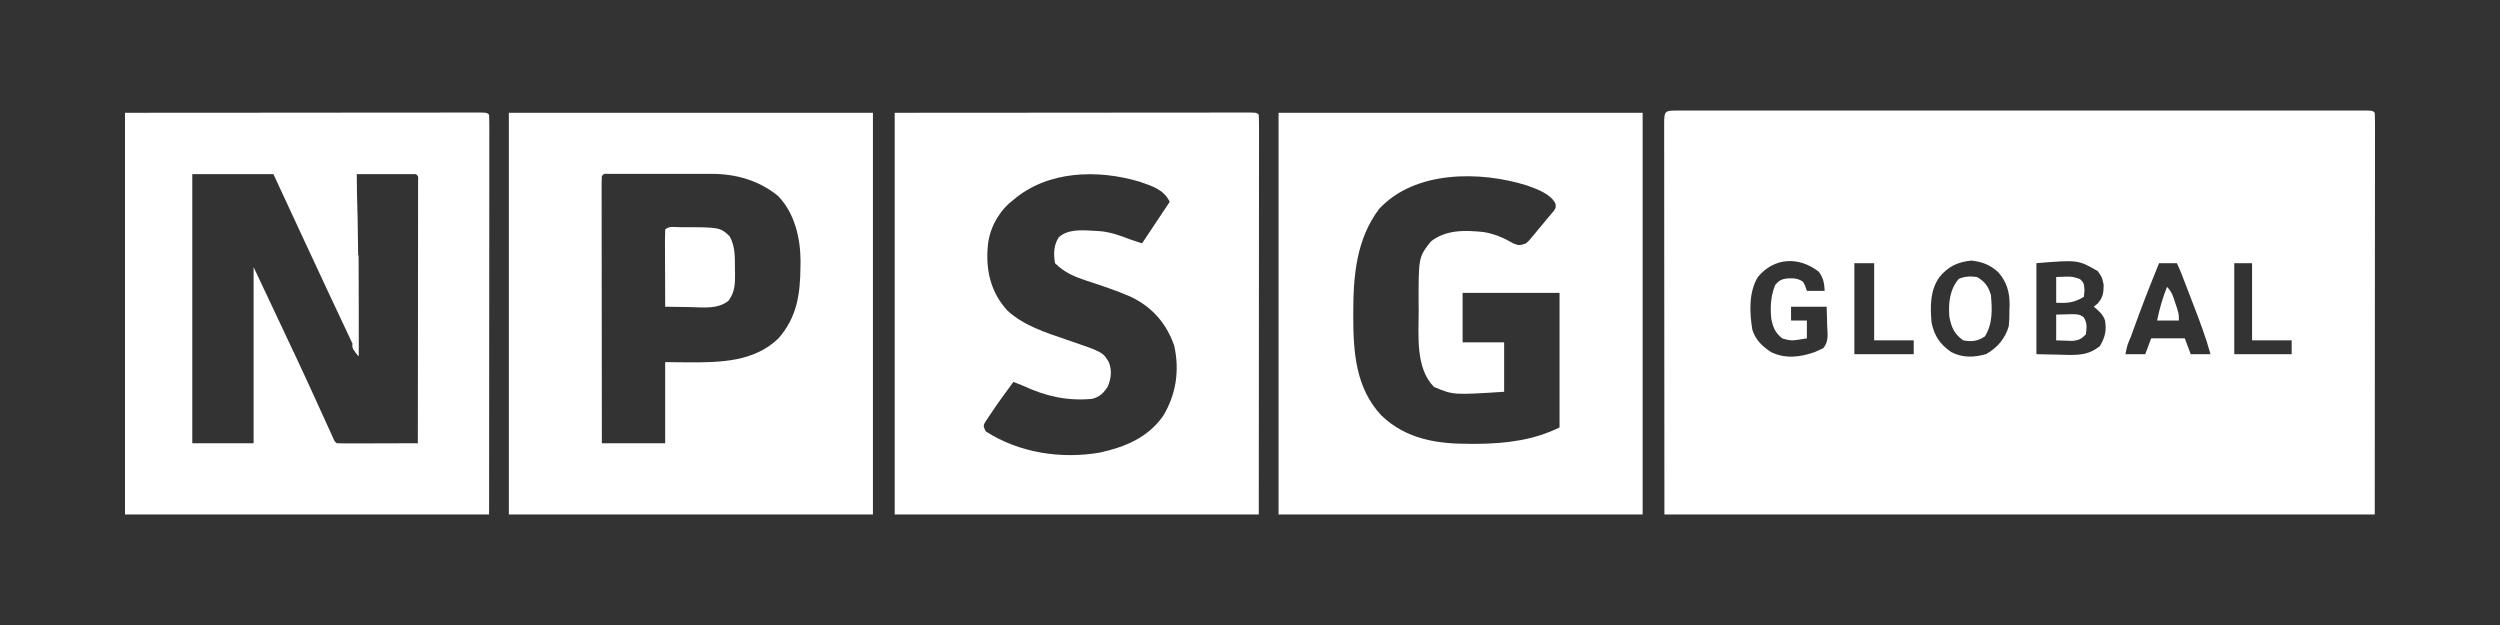
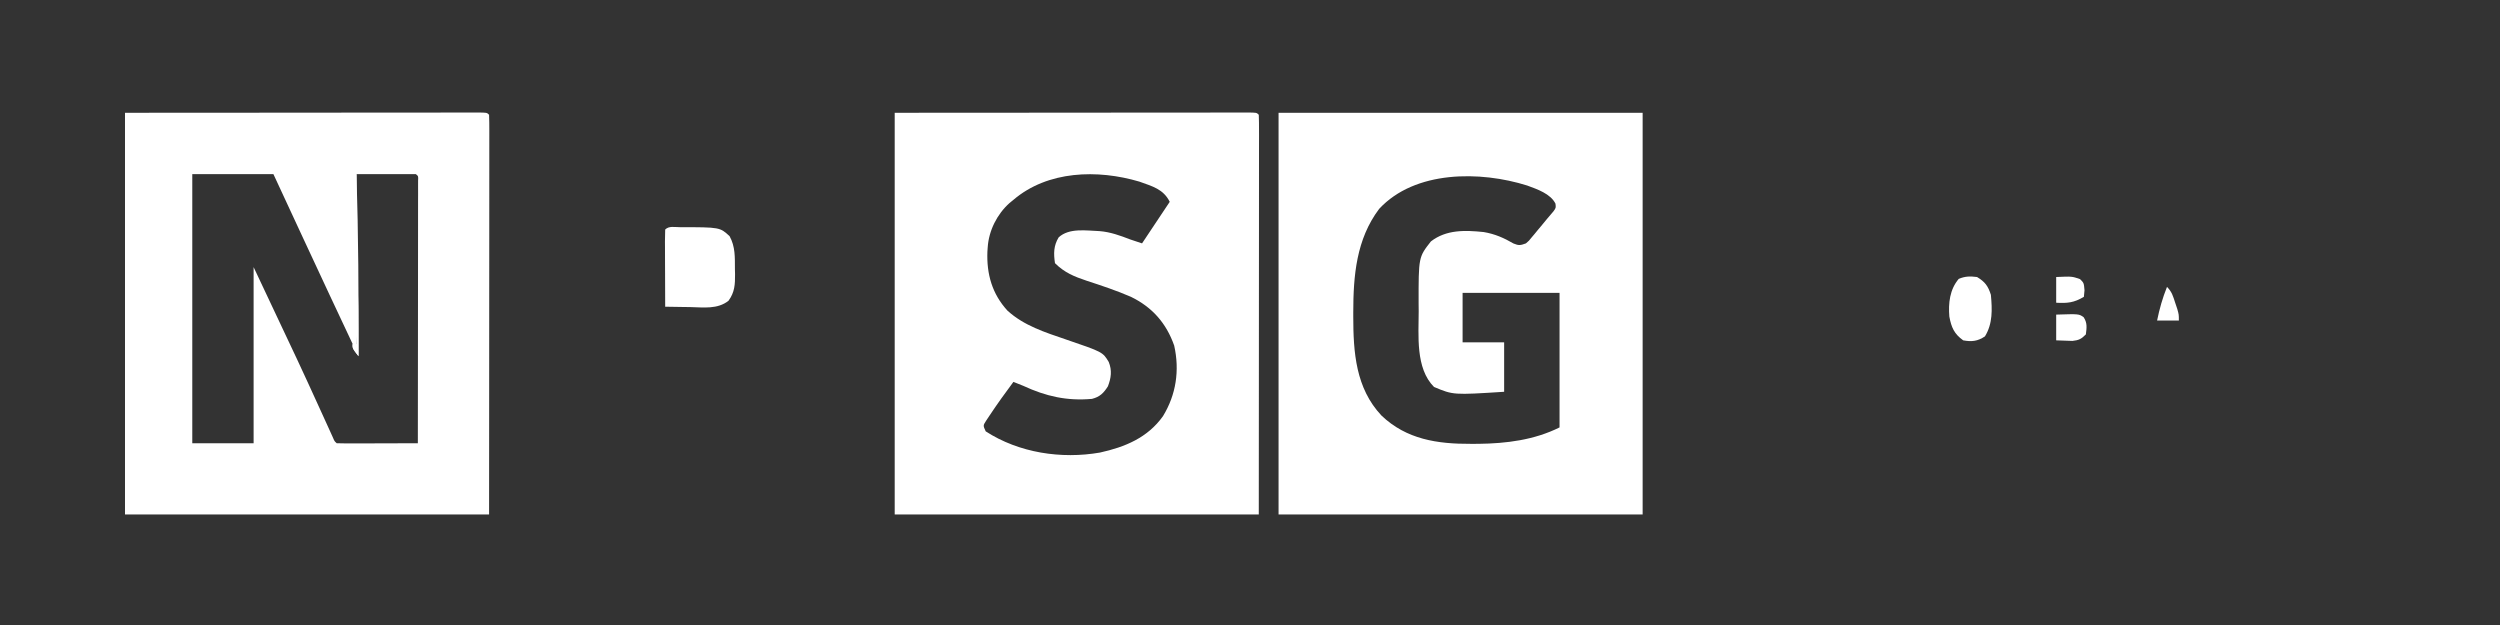
<svg xmlns="http://www.w3.org/2000/svg" width="160" height="40" viewBox="0 0 160 40" fill="none">
  <rect x="0" y="0" width="160" height="40" fill="#333333" stroke="none" />
-   <path d="M107.37 7.076C107.528 7.076 107.686 7.075 107.848 7.075C108.025 7.075 108.202 7.076 108.38 7.076C108.566 7.076 108.753 7.075 108.939 7.075C109.454 7.075 109.969 7.075 110.484 7.075C111.038 7.076 111.593 7.075 112.147 7.075C113.234 7.074 114.321 7.074 115.408 7.075C116.291 7.075 117.174 7.075 118.057 7.075C118.182 7.075 118.308 7.075 118.437 7.075C118.692 7.075 118.946 7.075 119.201 7.075C121.593 7.074 123.985 7.075 126.376 7.076C128.431 7.076 130.485 7.076 132.54 7.075C134.923 7.075 137.306 7.074 139.688 7.075C139.942 7.075 140.196 7.075 140.45 7.075C140.637 7.075 140.637 7.075 140.828 7.075C141.711 7.075 142.593 7.075 143.476 7.075C144.55 7.074 145.625 7.074 146.7 7.075C147.249 7.075 147.797 7.076 148.346 7.075C148.848 7.075 149.35 7.075 149.851 7.076C150.033 7.076 150.216 7.076 150.398 7.075C150.644 7.075 150.89 7.075 151.136 7.076C151.274 7.076 151.411 7.076 151.552 7.076C151.858 7.092 151.858 7.092 151.984 7.219C151.997 7.55 152.001 7.878 152 8.21C152 8.315 152 8.419 152 8.527C152 8.883 151.999 9.238 151.999 9.593C151.999 9.85 151.999 10.108 151.999 10.365C151.999 11.057 151.998 11.749 151.997 12.441C151.997 13.089 151.996 13.737 151.996 14.385C151.996 16.284 151.994 18.182 151.992 20.08C151.99 24.319 151.987 28.558 151.984 32.925C136.982 32.925 121.979 32.925 106.522 32.925C106.52 28.686 106.517 24.447 106.514 20.08C106.513 18.739 106.512 17.398 106.511 16.017C106.51 14.385 106.51 14.385 106.51 13.623C106.51 13.088 106.51 12.553 106.509 12.018C106.508 11.336 106.508 10.655 106.508 9.974C106.508 9.723 106.508 9.472 106.507 9.221C106.507 8.884 106.507 8.547 106.507 8.21C106.507 8.11 106.506 8.01 106.506 7.908C106.508 7.084 106.562 7.076 107.37 7.076ZM112.503 17.728C111.911 18.699 111.969 20.006 112.149 21.099C112.358 21.765 112.794 22.171 113.361 22.541C114.28 22.981 115.206 22.857 116.141 22.535C116.227 22.495 116.312 22.456 116.4 22.415C116.541 22.352 116.541 22.352 116.684 22.288C117.059 21.86 116.959 21.354 116.938 20.808C116.936 20.695 116.934 20.582 116.931 20.466C116.925 20.187 116.916 19.908 116.906 19.629C116.154 19.629 115.402 19.629 114.627 19.629C114.627 19.921 114.627 20.214 114.627 20.515C114.961 20.515 115.296 20.515 115.64 20.515C115.64 20.891 115.64 21.267 115.64 21.655C114.643 21.821 114.643 21.821 114.073 21.663C113.611 21.3 113.475 20.958 113.361 20.389C113.286 19.635 113.327 18.94 113.614 18.236C113.849 17.956 114.005 17.872 114.365 17.821C114.755 17.803 115.05 17.799 115.379 18.022C115.513 18.236 115.513 18.236 115.64 18.616C116.016 18.616 116.392 18.616 116.78 18.616C116.749 18.101 116.705 17.798 116.392 17.381C115.108 16.398 113.55 16.473 112.503 17.728ZM124.125 17.729C123.511 18.606 123.535 19.605 123.618 20.642C123.805 21.513 124.153 22.03 124.884 22.534C125.595 22.91 126.363 22.881 127.116 22.66C127.831 22.25 128.316 21.689 128.557 20.895C128.599 20.523 128.604 20.154 128.604 19.779C128.609 19.633 128.609 19.633 128.614 19.484C128.618 18.683 128.42 18.014 127.876 17.409C127.358 16.944 126.85 16.751 126.167 16.677C125.298 16.764 124.691 17.05 124.125 17.729ZM118.679 16.843C118.679 18.765 118.679 20.688 118.679 22.668C119.933 22.668 121.187 22.668 122.478 22.668C122.478 22.375 122.478 22.083 122.478 21.782C121.643 21.782 120.807 21.782 119.946 21.782C119.946 20.152 119.946 18.522 119.946 16.843C119.528 16.843 119.11 16.843 118.679 16.843ZM130.33 16.843C130.33 18.765 130.33 20.688 130.33 22.668C131.086 22.684 131.086 22.684 131.857 22.7C132.093 22.707 132.093 22.707 132.334 22.714C133.172 22.722 133.711 22.683 134.382 22.162C134.729 21.598 134.828 21.141 134.719 20.498C134.581 20.109 134.315 19.886 134.002 19.629C134.083 19.564 134.164 19.498 134.248 19.431C134.593 19.022 134.626 18.768 134.635 18.236C134.539 17.757 134.539 17.757 134.255 17.349C132.997 16.626 132.997 16.626 130.33 16.843ZM138.181 16.843C137.602 18.254 137.051 19.673 136.535 21.109C136.485 21.249 136.434 21.389 136.382 21.533C136.144 22.087 136.144 22.087 136.028 22.668C136.446 22.668 136.864 22.668 137.295 22.668C137.42 22.334 137.545 21.999 137.675 21.655C138.385 21.655 139.095 21.655 139.827 21.655C139.953 21.989 140.078 22.324 140.207 22.668C140.625 22.668 141.043 22.668 141.474 22.668C141.171 21.579 140.775 20.534 140.369 19.48C140.254 19.183 140.139 18.885 140.025 18.587C139.952 18.397 139.88 18.208 139.807 18.018C139.772 17.929 139.738 17.84 139.703 17.749C139.526 17.29 139.526 17.29 139.321 16.843C138.945 16.843 138.569 16.843 138.181 16.843ZM142.993 16.843C142.993 18.765 142.993 20.688 142.993 22.668C144.205 22.668 145.417 22.668 146.666 22.668C146.666 22.375 146.666 22.083 146.666 21.782C145.83 21.782 144.994 21.782 144.133 21.782C144.133 20.152 144.133 18.522 144.133 16.843C143.757 16.843 143.381 16.843 142.993 16.843Z" fill="white" />
  <path d="M57.261 7.218C62.993 7.215 62.993 7.215 68.84 7.211C70.049 7.209 71.258 7.208 72.503 7.207C73.974 7.207 73.974 7.207 74.661 7.206C75.143 7.206 75.626 7.206 76.108 7.205C76.722 7.204 77.336 7.204 77.95 7.204C78.176 7.204 78.402 7.204 78.629 7.203C78.933 7.203 79.236 7.203 79.54 7.203C79.675 7.203 79.675 7.203 79.812 7.202C80.421 7.204 80.421 7.204 80.562 7.345C80.574 7.675 80.579 8.002 80.577 8.331C80.577 8.488 80.577 8.488 80.578 8.648C80.578 9.001 80.577 9.355 80.576 9.708C80.576 9.96 80.576 10.212 80.576 10.464C80.576 11.15 80.576 11.837 80.575 12.523C80.574 13.24 80.574 13.957 80.574 14.673C80.573 16.031 80.572 17.389 80.571 18.747C80.569 20.582 80.569 22.416 80.568 24.25C80.567 27.142 80.564 30.034 80.562 32.925C72.873 32.925 65.183 32.925 57.261 32.925C57.261 24.442 57.261 15.959 57.261 7.218ZM64.859 12.79C64.735 12.892 64.735 12.892 64.608 12.995C63.813 13.706 63.281 14.76 63.213 15.83C63.207 15.92 63.2 16.01 63.194 16.103C63.137 17.543 63.496 18.81 64.479 19.882C65.529 20.841 66.888 21.271 68.21 21.722C70.574 22.529 70.574 22.529 70.96 23.167C71.178 23.712 71.113 24.188 70.906 24.726C70.631 25.158 70.39 25.4 69.886 25.528C68.29 25.671 66.936 25.365 65.492 24.694C65.282 24.608 65.071 24.524 64.859 24.441C64.333 25.147 63.818 25.86 63.332 26.594C63.257 26.706 63.182 26.818 63.106 26.934C62.913 27.235 62.913 27.235 63.086 27.607C65.213 28.985 67.924 29.394 70.397 28.964C72.002 28.611 73.448 28.013 74.429 26.637C75.274 25.257 75.504 23.699 75.148 22.117C74.645 20.686 73.747 19.661 72.378 18.996C71.457 18.596 70.504 18.28 69.551 17.969C68.755 17.704 68.12 17.444 67.519 16.843C67.425 16.227 67.428 15.724 67.756 15.189C68.429 14.575 69.512 14.759 70.378 14.792C71.067 14.848 71.689 15.075 72.331 15.323C72.581 15.407 72.832 15.49 73.091 15.576C73.968 14.26 73.968 14.26 74.863 12.917C74.454 12.098 73.755 11.926 72.921 11.624C70.248 10.831 67.053 10.914 64.859 12.79Z" fill="white" />
  <path d="M81.828 7.219C89.518 7.219 97.207 7.219 105.129 7.219C105.129 15.702 105.129 24.185 105.129 32.926C97.44 32.926 89.751 32.926 81.828 32.926C81.828 24.442 81.828 15.959 81.828 7.219ZM88.267 13.367C86.8 15.313 86.611 17.648 86.609 20.001C86.609 20.088 86.609 20.176 86.609 20.266C86.611 22.561 86.767 24.84 88.413 26.594C90.014 28.124 92.001 28.416 94.128 28.406C94.29 28.406 94.453 28.405 94.621 28.405C96.401 28.384 98.193 28.162 99.811 27.354C99.811 24.512 99.811 21.67 99.811 18.742C97.763 18.742 95.715 18.742 93.606 18.742C93.606 19.787 93.606 20.832 93.606 21.908C94.483 21.908 95.361 21.908 96.265 21.908C96.265 22.953 96.265 23.998 96.265 25.074C93.011 25.282 93.011 25.282 91.777 24.765C90.581 23.569 90.796 21.458 90.796 19.906C90.794 19.744 90.793 19.582 90.791 19.416C90.787 16.457 90.787 16.457 91.579 15.45C92.565 14.687 93.768 14.729 94.954 14.851C95.67 14.971 96.242 15.223 96.869 15.586C97.209 15.727 97.317 15.701 97.658 15.577C97.856 15.409 97.856 15.409 98.026 15.194C98.091 15.117 98.157 15.04 98.224 14.96C98.29 14.879 98.357 14.797 98.425 14.714C98.526 14.594 98.526 14.594 98.629 14.472C98.757 14.318 98.885 14.164 99.011 14.008C99.145 13.844 99.283 13.684 99.422 13.525C99.581 13.304 99.581 13.304 99.551 13.036C99.237 12.398 98.371 12.107 97.741 11.874C94.751 10.931 90.563 10.892 88.267 13.367Z" fill="white" />
-   <path d="M32.567 7.219C40.257 7.219 47.946 7.219 55.868 7.219C55.868 15.702 55.868 24.185 55.868 32.926C48.179 32.926 40.49 32.926 32.567 32.926C32.567 24.442 32.567 15.959 32.567 7.219ZM38.519 11.271C38.507 11.492 38.504 11.714 38.504 11.935C38.504 12.079 38.504 12.223 38.503 12.372C38.504 12.531 38.504 12.69 38.505 12.855C38.505 13.021 38.505 13.188 38.505 13.36C38.505 13.819 38.505 14.277 38.506 14.736C38.507 15.215 38.507 15.694 38.507 16.172C38.508 17.08 38.509 17.987 38.51 18.894C38.511 19.927 38.512 20.96 38.513 21.992C38.514 24.117 38.516 26.242 38.519 28.367C39.856 28.367 41.194 28.367 42.571 28.367C42.571 26.653 42.571 24.94 42.571 23.175C43.3 23.183 43.3 23.183 44.044 23.191C46.092 23.195 48.251 23.171 49.822 21.655C51.009 20.296 51.213 18.836 51.23 17.088C51.232 16.961 51.234 16.834 51.236 16.703C51.226 15.219 50.855 13.631 49.79 12.537C48.588 11.556 47.115 11.129 45.577 11.128C45.346 11.127 45.346 11.127 45.11 11.127C44.863 11.127 44.863 11.127 44.611 11.127C44.439 11.127 44.267 11.127 44.096 11.127C43.737 11.127 43.378 11.127 43.02 11.128C42.559 11.129 42.099 11.128 41.638 11.127C41.284 11.127 40.93 11.127 40.576 11.127C40.324 11.127 40.071 11.127 39.818 11.127C39.666 11.127 39.514 11.127 39.357 11.128C39.222 11.128 39.088 11.128 38.949 11.128C38.652 11.11 38.652 11.11 38.519 11.271Z" fill="white" />
  <path d="M8 7.218C13.732 7.215 13.732 7.215 19.579 7.211C20.788 7.209 21.997 7.208 23.242 7.207C24.712 7.207 24.712 7.207 25.4 7.206C25.882 7.206 26.364 7.206 26.847 7.205C27.461 7.204 28.075 7.204 28.689 7.204C28.915 7.204 29.141 7.204 29.367 7.203C29.671 7.203 29.975 7.203 30.279 7.203C30.414 7.203 30.414 7.203 30.551 7.202C31.16 7.204 31.16 7.204 31.301 7.345C31.313 7.675 31.317 8.002 31.316 8.331C31.316 8.488 31.316 8.488 31.316 8.648C31.317 9.001 31.316 9.355 31.315 9.708C31.315 9.96 31.315 10.212 31.315 10.464C31.315 11.15 31.315 11.837 31.314 12.523C31.313 13.24 31.313 13.957 31.313 14.673C31.312 16.031 31.311 17.389 31.31 18.747C31.308 20.582 31.308 22.416 31.307 24.25C31.306 27.142 31.303 30.034 31.301 32.925C23.612 32.925 15.922 32.925 8 32.925C8 24.442 8 15.959 8 7.218ZM12.306 11.144C12.306 16.828 12.306 22.511 12.306 28.367C13.601 28.367 14.897 28.367 16.231 28.367C16.231 24.647 16.231 20.928 16.231 17.096C19.235 23.456 19.235 23.456 20.437 26.091C20.502 26.233 20.567 26.375 20.633 26.521C20.756 26.79 20.879 27.059 21.001 27.329C21.055 27.447 21.109 27.566 21.164 27.687C21.235 27.843 21.235 27.843 21.307 28.003C21.405 28.236 21.405 28.236 21.55 28.367C21.934 28.378 22.314 28.381 22.698 28.379C22.813 28.379 22.928 28.379 23.047 28.378C23.416 28.378 23.785 28.376 24.154 28.375C24.404 28.374 24.653 28.373 24.903 28.373C25.516 28.371 26.129 28.369 26.742 28.367C26.745 26.14 26.747 23.913 26.749 21.686C26.749 20.652 26.75 19.618 26.752 18.584C26.753 17.684 26.754 16.783 26.754 15.882C26.754 15.405 26.755 14.928 26.755 14.45C26.756 13.918 26.756 13.386 26.756 12.854C26.757 12.615 26.757 12.615 26.758 12.371C26.758 12.155 26.758 12.155 26.757 11.935C26.757 11.809 26.758 11.683 26.758 11.553C26.774 11.274 26.774 11.274 26.615 11.144C25.362 11.144 24.108 11.144 22.816 11.144C22.816 14.905 22.816 18.666 22.816 22.541C21.656 20.075 20.496 17.61 19.351 15.136C18.974 14.323 18.596 13.509 18.218 12.695C17.98 12.184 17.742 11.672 17.498 11.144C15.784 11.144 14.071 11.144 12.306 11.144Z" fill="white" />
  <path d="M43.501 14.539C46.075 14.542 46.075 14.542 46.695 15.117C47.064 15.792 47.031 16.455 47.035 17.207C47.038 17.319 47.041 17.431 47.043 17.547C47.047 18.203 47.024 18.7 46.624 19.249C45.922 19.805 45.02 19.671 44.17 19.653C43.94 19.65 43.94 19.65 43.705 19.647C43.327 19.643 42.949 19.637 42.572 19.629C42.568 18.928 42.566 18.227 42.565 17.526C42.564 17.287 42.563 17.048 42.562 16.81C42.56 16.467 42.56 16.125 42.559 15.783C42.559 15.675 42.558 15.568 42.557 15.457C42.557 15.202 42.564 14.946 42.572 14.69C42.815 14.446 43.176 14.542 43.501 14.539Z" fill="white" />
  <path d="M126.531 17.729C127.043 18.037 127.239 18.308 127.417 18.869C127.502 19.807 127.54 20.709 127.037 21.528C126.57 21.84 126.186 21.883 125.644 21.782C125.065 21.366 124.887 20.953 124.758 20.262C124.688 19.402 124.782 18.528 125.359 17.848C125.778 17.674 126.082 17.674 126.531 17.729Z" fill="white" />
  <path d="M131.596 20.135C133.048 20.088 133.048 20.088 133.351 20.299C133.596 20.666 133.549 20.976 133.495 21.402C133.21 21.694 133.043 21.776 132.635 21.819C132.288 21.806 131.942 21.794 131.596 21.782C131.596 21.238 131.596 20.695 131.596 20.135Z" fill="white" />
  <path d="M131.596 17.729C132.605 17.684 132.605 17.684 133.123 17.864C133.369 18.109 133.369 18.109 133.408 18.576C133.389 18.784 133.389 18.784 133.369 18.996C132.734 19.376 132.314 19.413 131.596 19.375C131.596 18.832 131.596 18.289 131.596 17.729Z" fill="white" />
  <path d="M22.69 11.144C22.732 11.144 22.773 11.144 22.816 11.144C22.937 15.028 22.959 18.909 22.943 22.795C22.563 22.32 22.563 22.32 22.563 22.035C22.647 22.035 22.73 22.035 22.816 22.035C22.807 21.883 22.798 21.731 22.789 21.574C22.674 19.483 22.674 17.394 22.681 15.301C22.682 14.83 22.683 14.36 22.684 13.889C22.685 12.974 22.687 12.059 22.69 11.144Z" fill="white" />
  <path d="M138.688 18.362C139.003 18.677 139.072 18.946 139.21 19.368C139.255 19.502 139.299 19.636 139.346 19.775C139.447 20.135 139.447 20.135 139.447 20.515C138.988 20.515 138.528 20.515 138.054 20.515C138.207 19.762 138.402 19.076 138.688 18.362Z" fill="white" />
-   <path d="M22.816 16.336C22.858 16.336 22.9 16.336 22.943 16.336C22.943 18.468 22.943 20.599 22.943 22.795C22.563 22.288 22.563 22.288 22.563 22.035C22.647 22.035 22.73 22.035 22.816 22.035C22.816 20.154 22.816 18.274 22.816 16.336Z" fill="white" />
+   <path d="M22.816 16.336C22.943 18.468 22.943 20.599 22.943 22.795C22.563 22.288 22.563 22.288 22.563 22.035C22.647 22.035 22.73 22.035 22.816 22.035C22.816 20.154 22.816 18.274 22.816 16.336Z" fill="white" />
</svg>